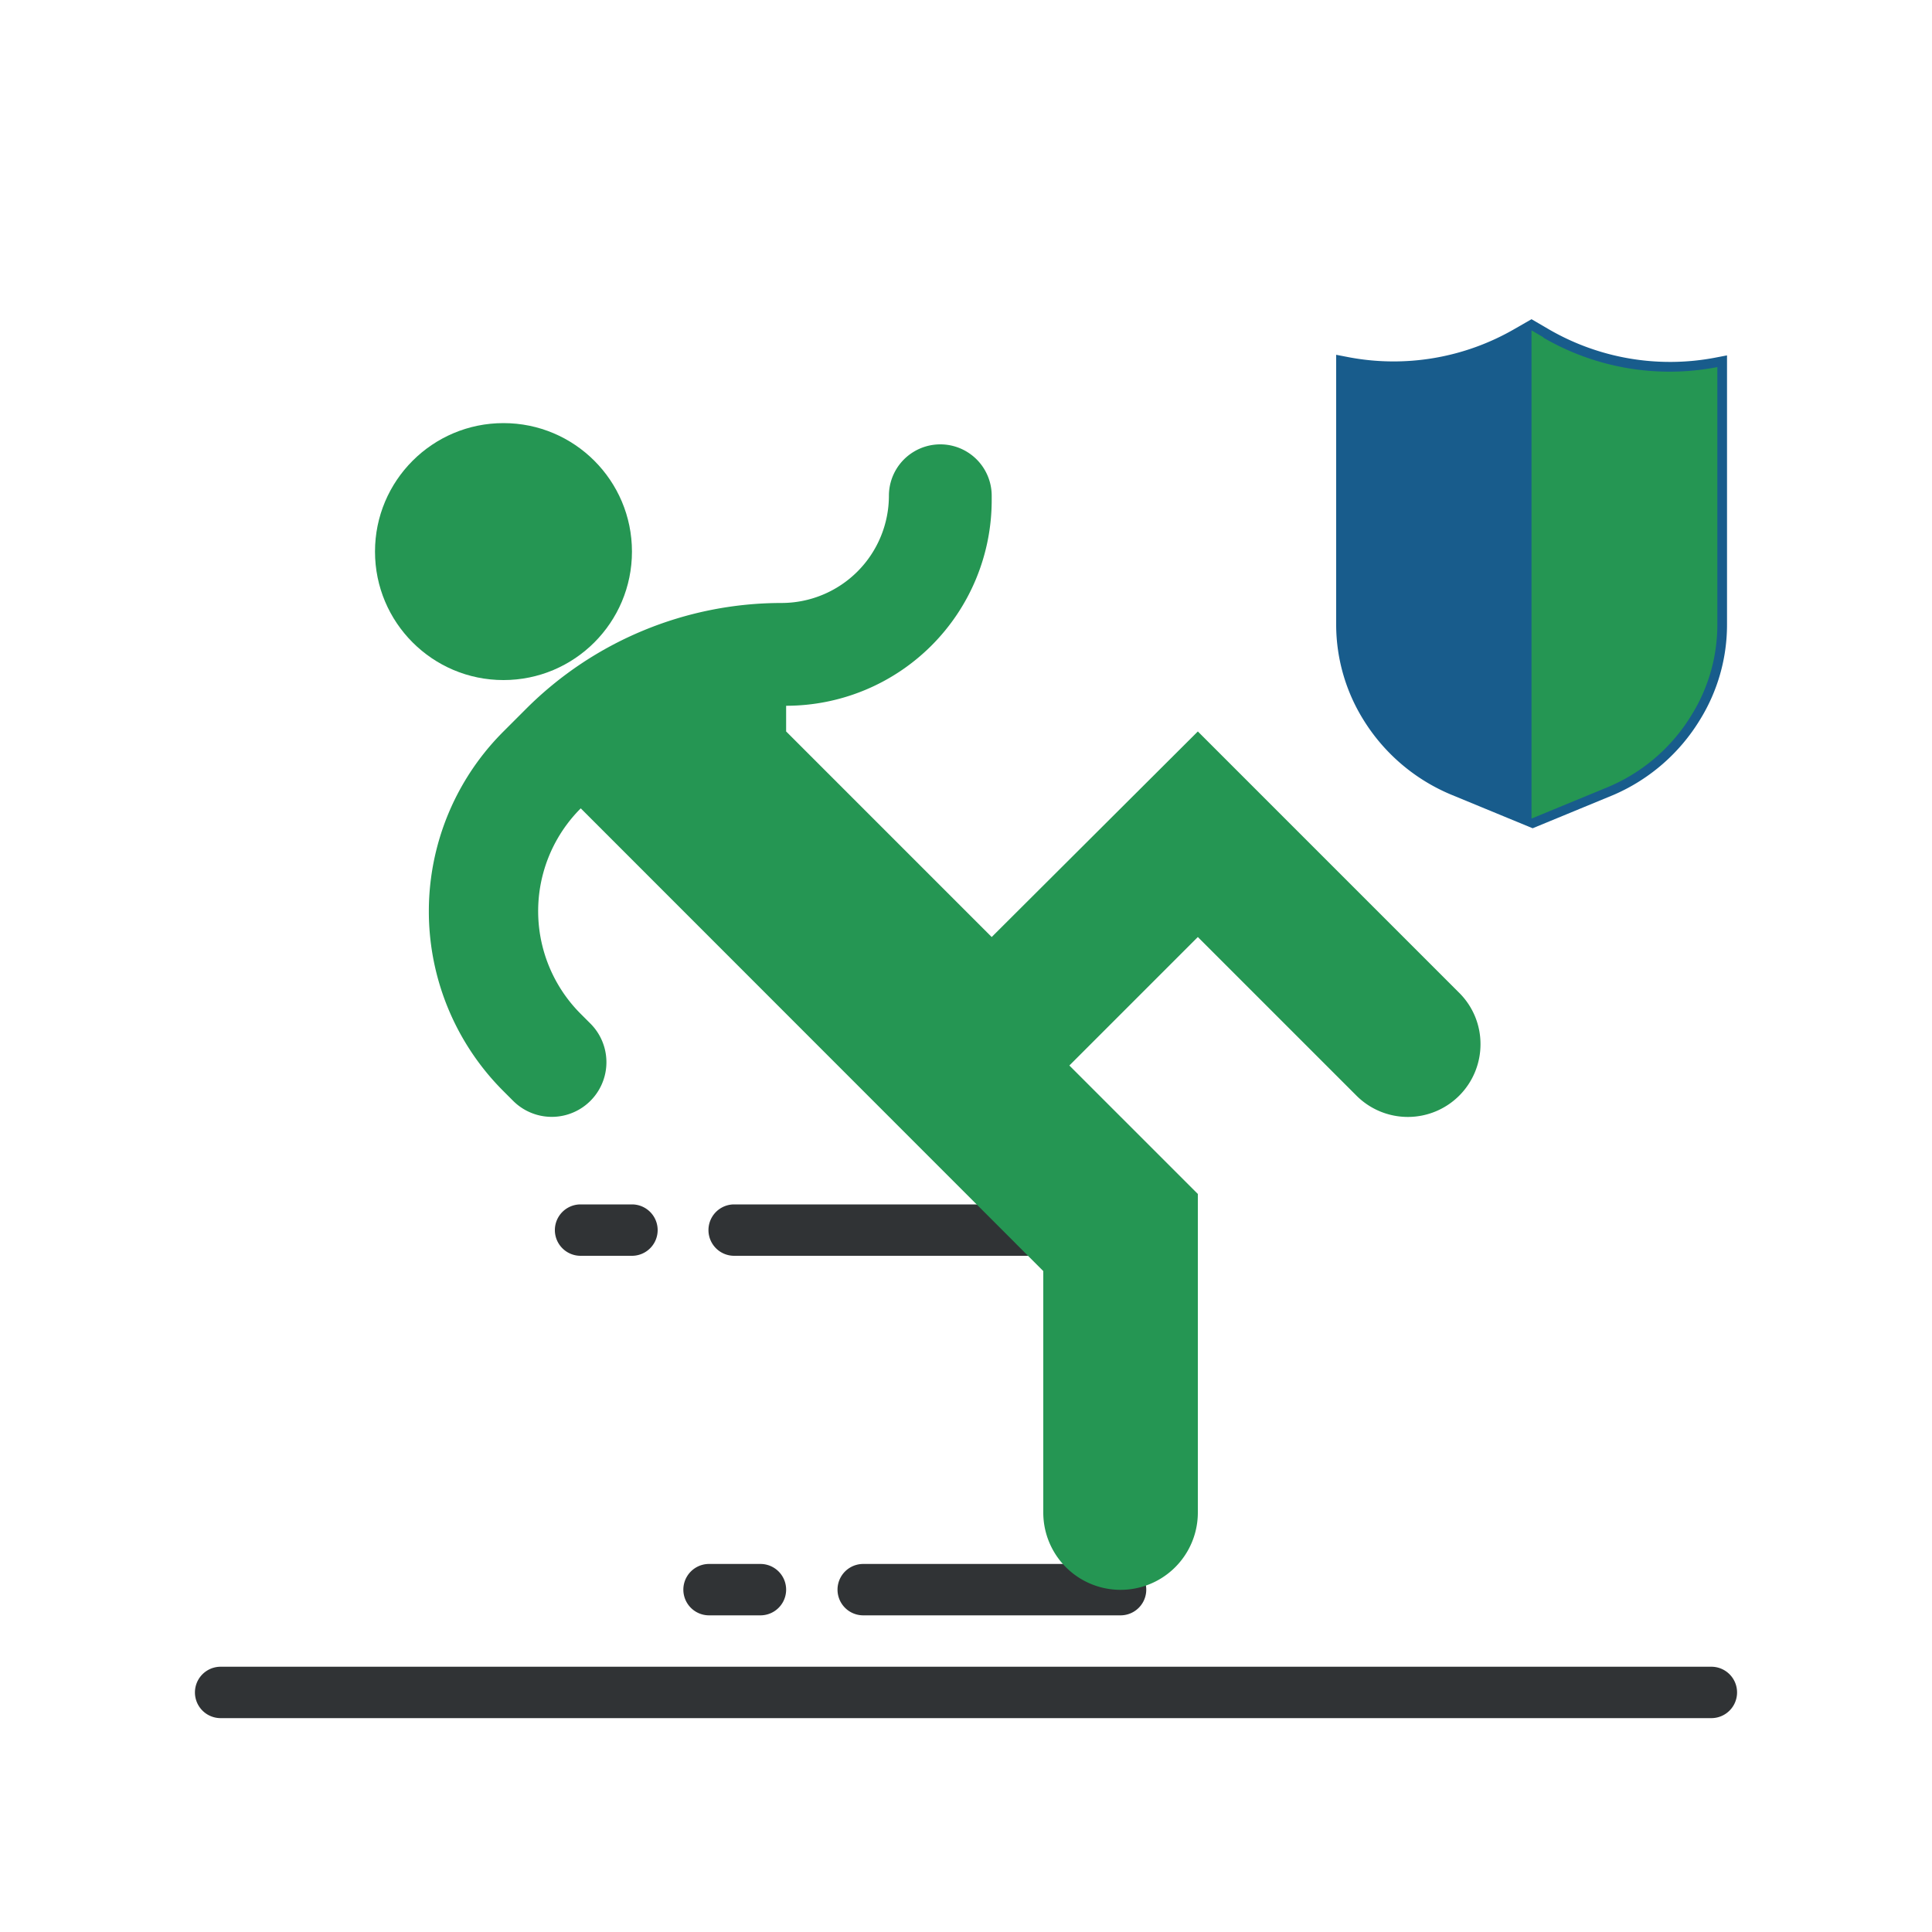
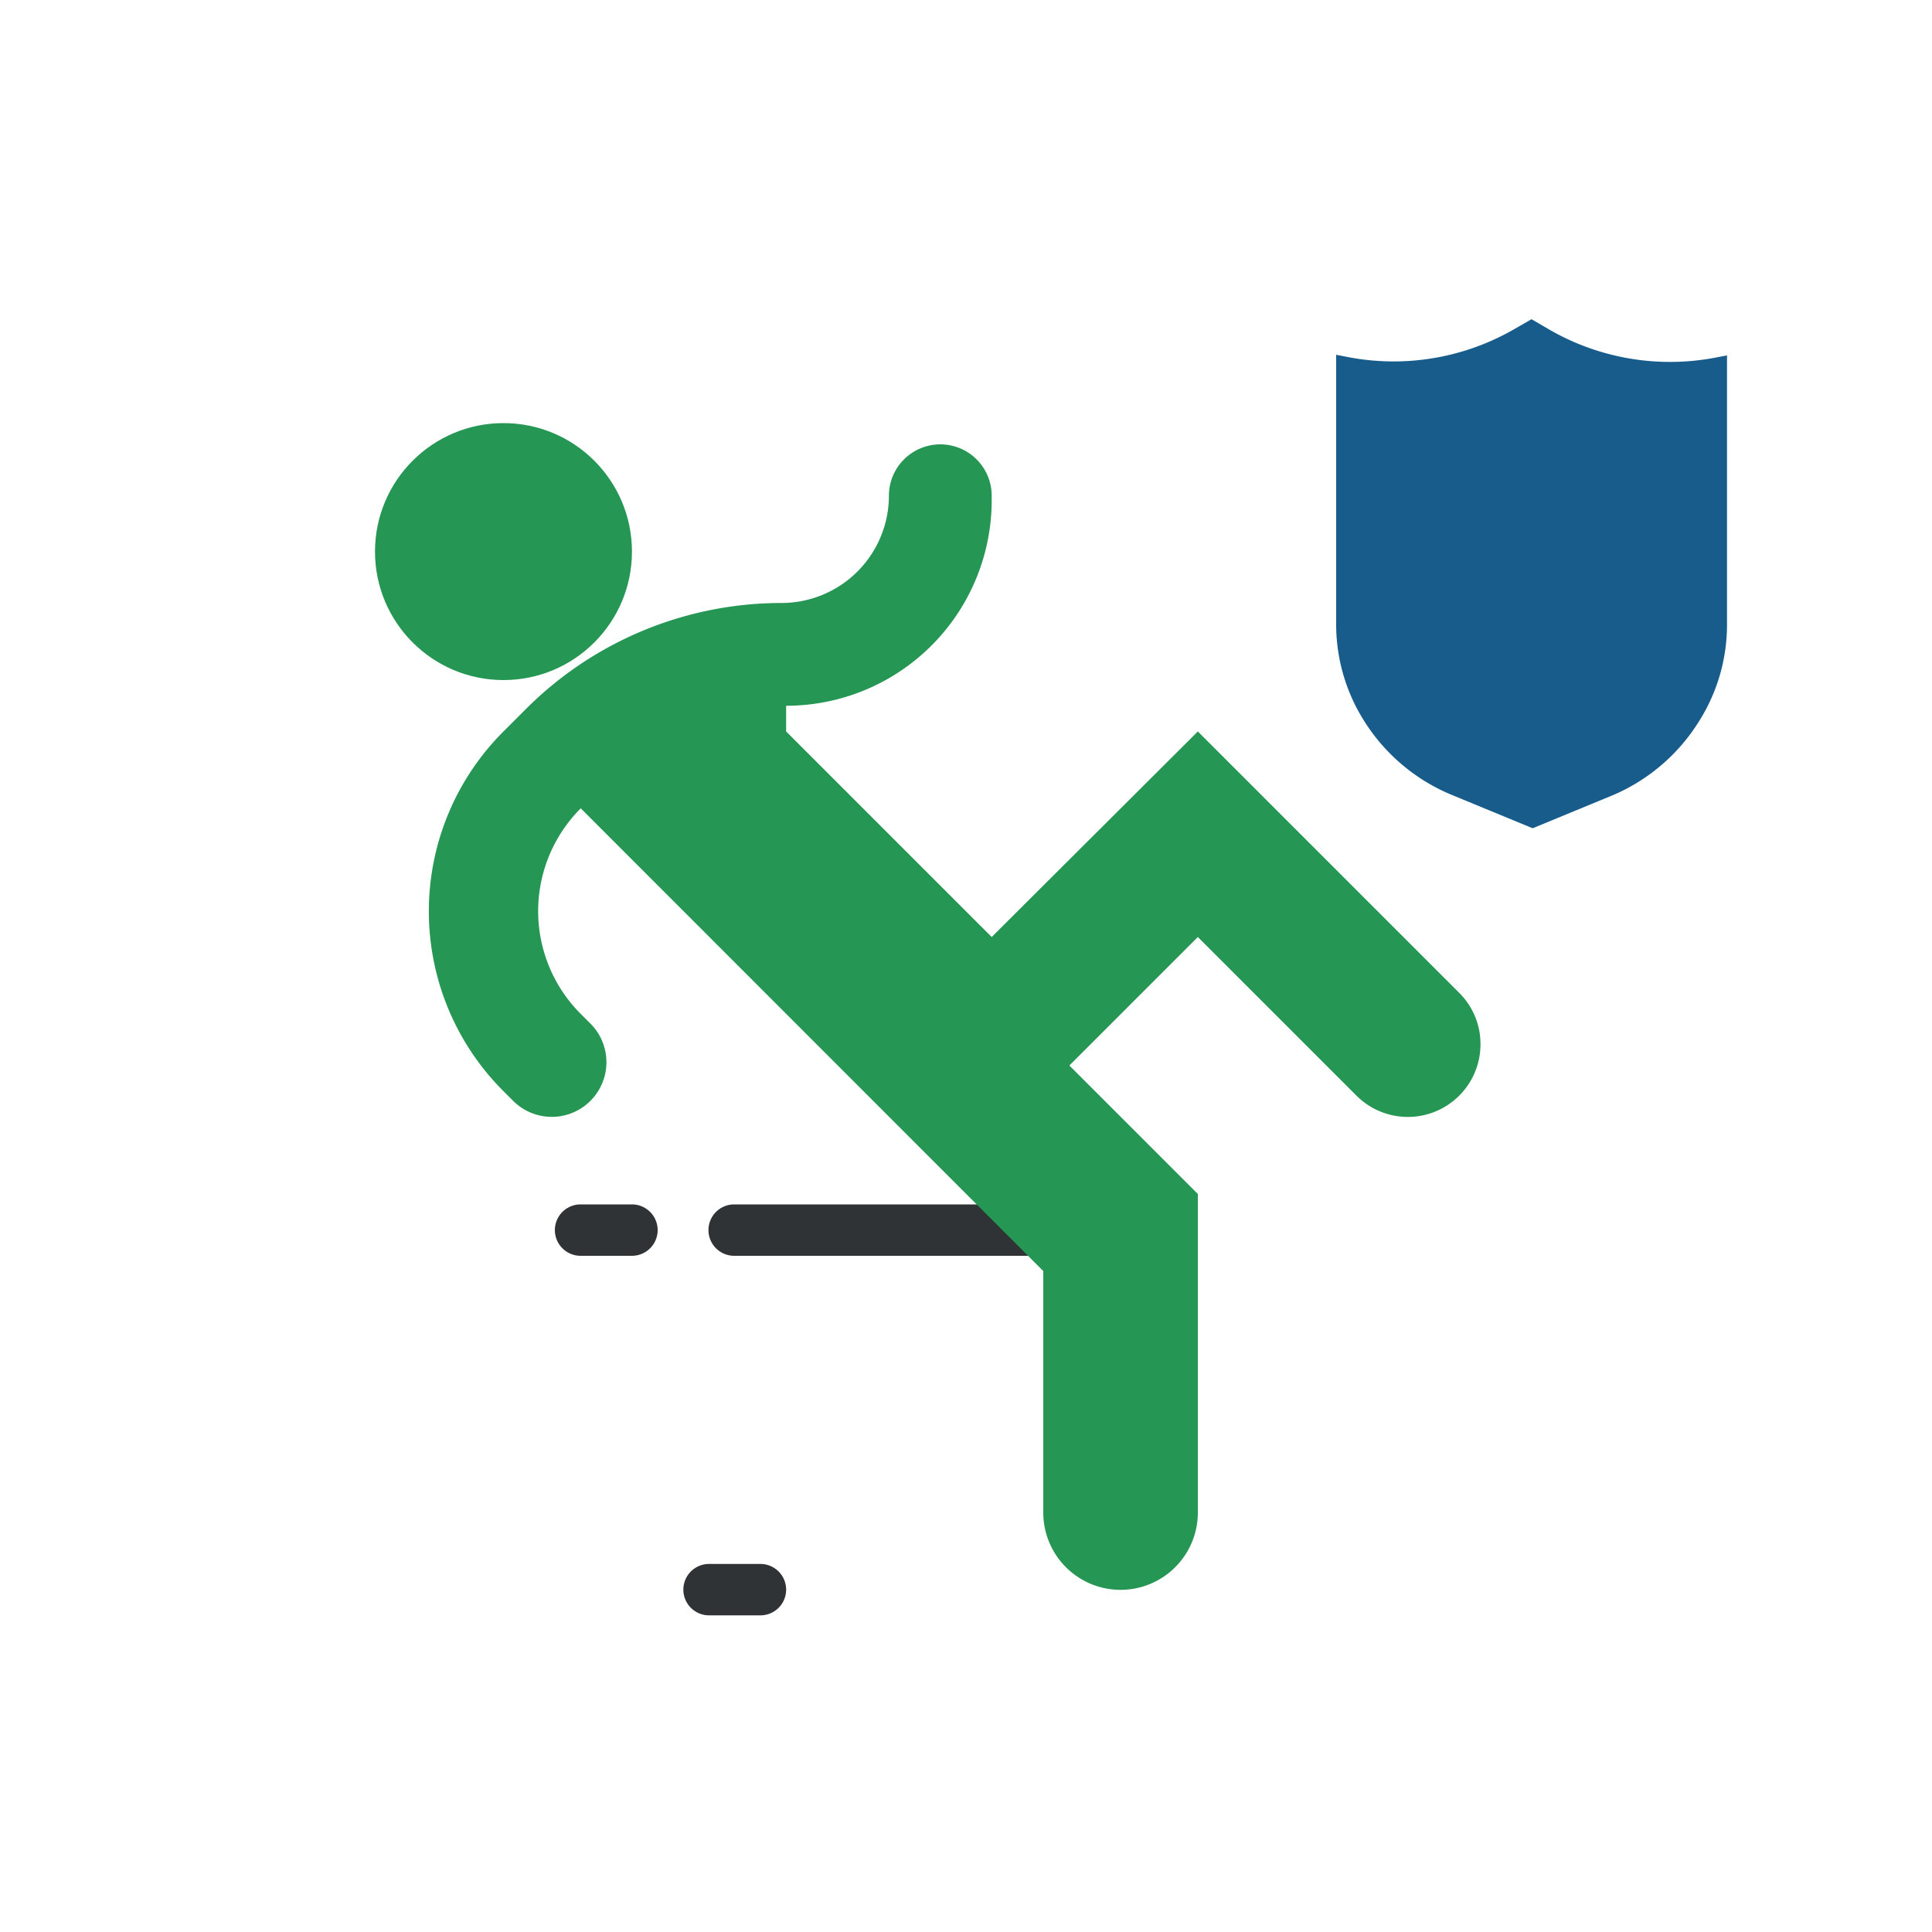
<svg xmlns="http://www.w3.org/2000/svg" viewBox="0 0 100 100">
  <title>icon</title>
-   <path d="M88.58,88.93H11.42a1.33,1.33,0,0,1,0-2.66H88.58a1.33,1.33,0,0,1,0,2.66Z" style="fill:#303335" />
-   <path d="M58,83.61H44.68a1.33,1.33,0,1,1,0-2.66H58a1.33,1.33,0,1,1,0,2.66Z" style="fill:#303335" />
  <path d="M39.36,83.61H36.7a1.33,1.33,0,0,1,0-2.66h2.66a1.33,1.33,0,1,1,0,2.66Z" style="fill:#303335" />
  <path d="M54,65H38a1.33,1.33,0,0,1,0-2.66H54A1.33,1.33,0,1,1,54,65Z" style="fill:#303335" />
  <path d="M32.71,65H30.05a1.33,1.33,0,0,1,0-2.66h2.66a1.33,1.33,0,1,1,0,2.66Z" style="fill:#303335" />
  <path d="M26.06,37.86a13.15,13.15,0,0,0,0,18.62l.5.5a2.82,2.82,0,1,0,4-4l-.5-.5a7.52,7.52,0,0,1,0-10.64L54,65.79v12.5a4,4,0,0,0,8,0V61.8l-6.65-6.65L62,48.5l8.21,8.21a3.76,3.76,0,0,0,6.42-2.66,3.73,3.73,0,0,0-1.1-2.66L62,37.86,51.33,48.5,40.69,37.86V36.53A10.64,10.64,0,0,0,51.33,25.89v-.23a2.66,2.66,0,0,0-5.32,0,5.56,5.56,0,0,1-5.55,5.55,18.71,18.71,0,0,0-13.23,5.48Z" style="fill:#259653" />
  <circle cx="26.06" cy="28.55" r="6.65" style="fill:#259653" />
  <path d="M79.87,17.45l-.6-.35-.61.35a13,13,0,0,1-9,1.52v13.4A8.85,8.85,0,0,0,71,37a9.25,9.25,0,0,0,4.33,3.68l4,1.65,4-1.65A9.25,9.25,0,0,0,87.56,37a8.85,8.85,0,0,0,1.33-4.67V19A13,13,0,0,1,79.87,17.45Z" style="fill:#185c8c;stroke:#185c8c;stroke-miterlimit:10" />
-   <path d="M79.87,17.45l-.6-.35V42.37l4-1.65A9.25,9.25,0,0,0,87.56,37a8.85,8.85,0,0,0,1.33-4.67V19a13,13,0,0,1-9-1.52Z" style="fill:#259653" />
</svg>